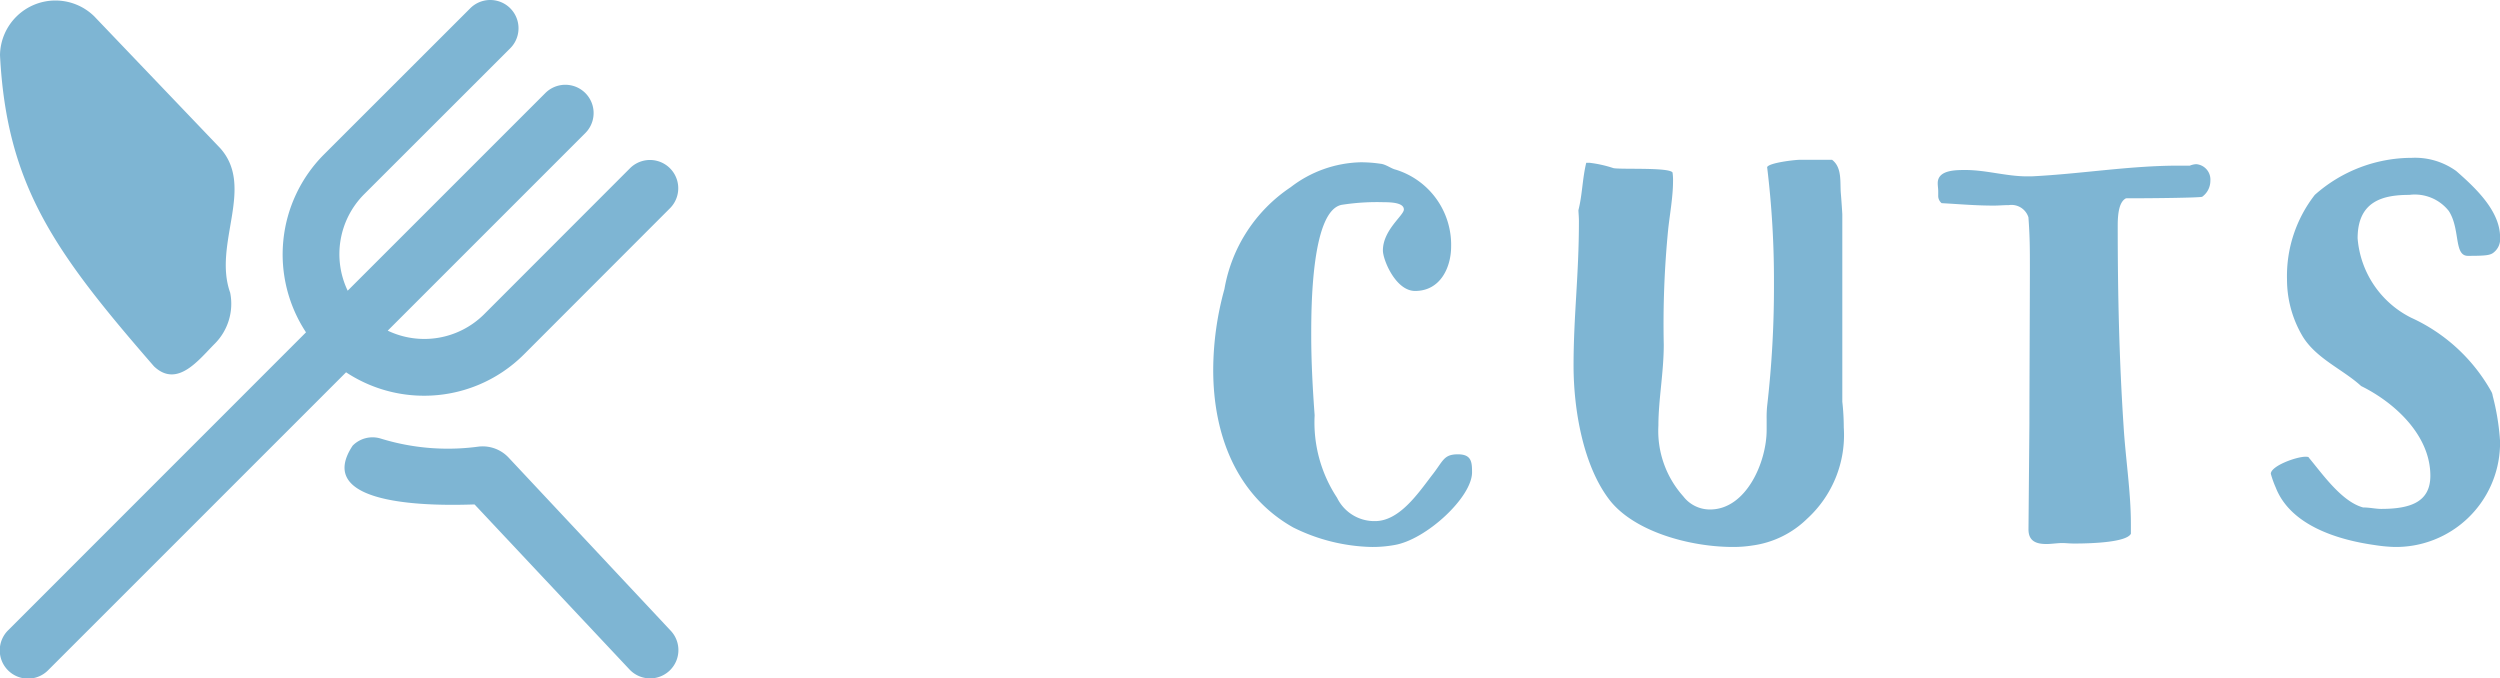
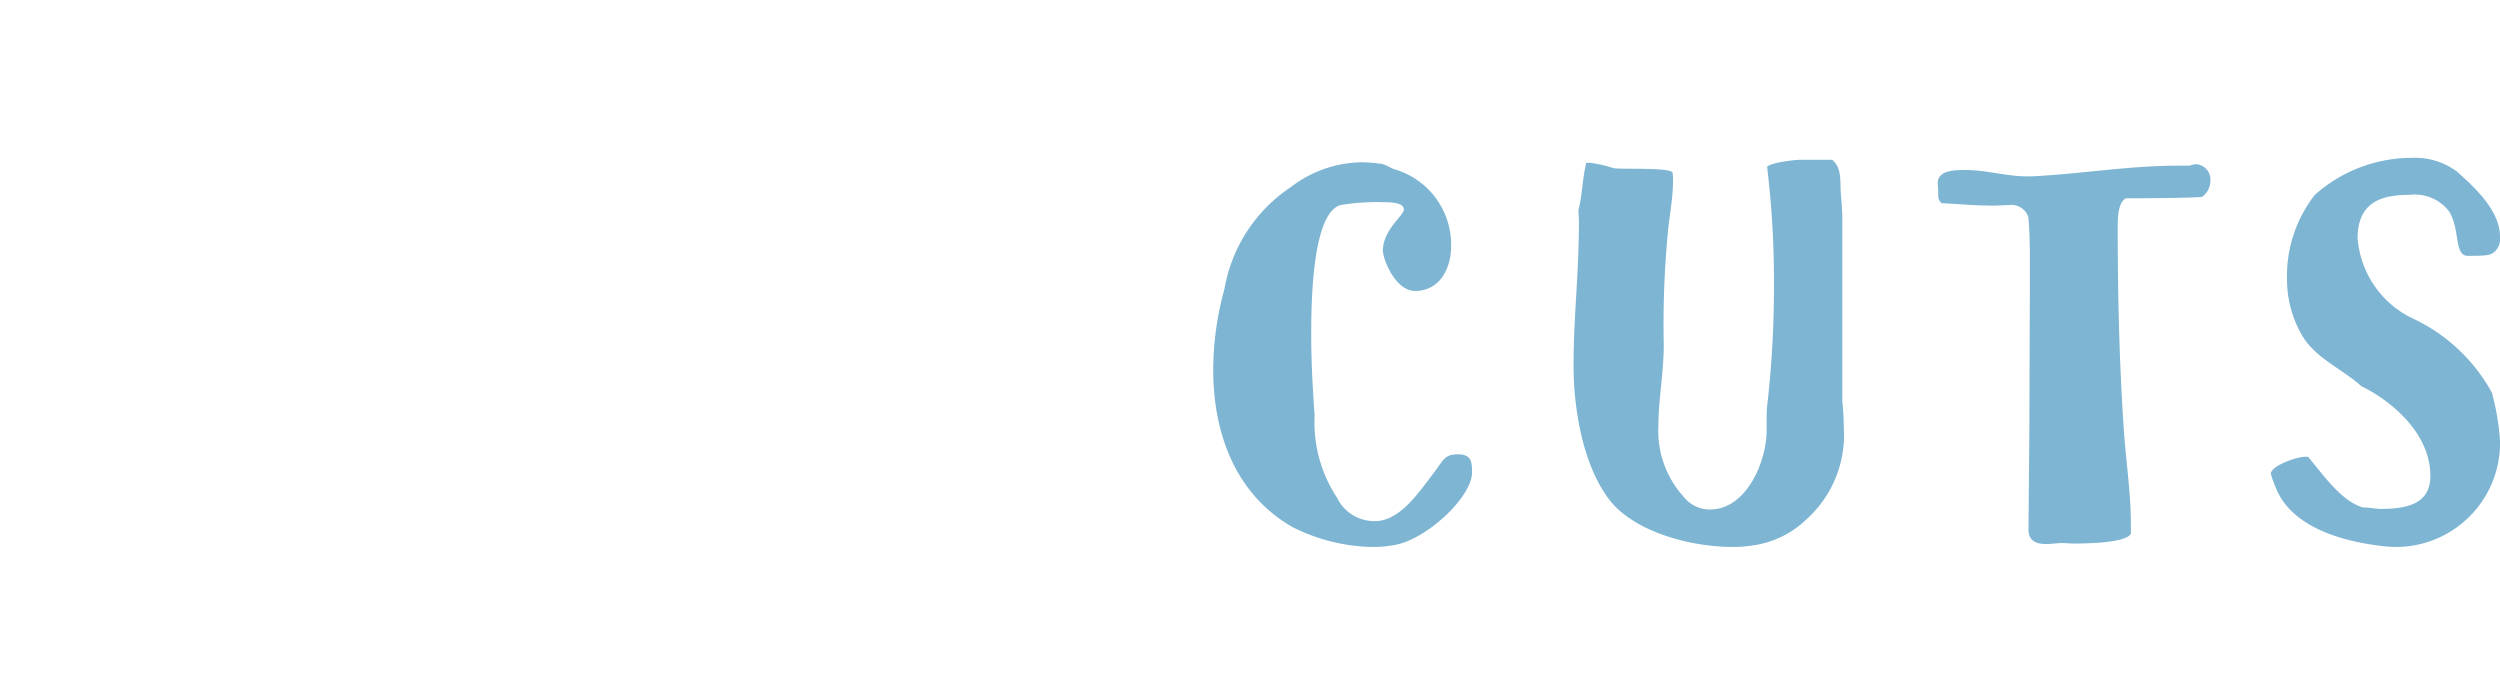
<svg xmlns="http://www.w3.org/2000/svg" width="117.924" height="31.999" viewBox="0 0 117.924 31.999">
  <g id="sub_cuts" transform="translate(-841.751 -1425)">
    <path id="パス_967" data-name="パス 967" d="M8.234.3a5.8,5.8,0,0,0,1.1-.092c1.495-.253,3.657-2.254,3.657-3.427,0-.483-.023-.851-.667-.851-.69,0-.69.322-1.242,1.012C10.419-2.185,9.545-.92,8.418-.92a1.954,1.954,0,0,1-1.794-1.1A6.442,6.442,0,0,1,5.566-5.911c-.092-1.242-.161-2.53-.161-3.772,0-1.265,0-6,1.495-6.164a10.788,10.788,0,0,1,1.932-.115c.437,0,.943.046.943.345,0,.276-.989.966-.989,1.932,0,.437.6,1.909,1.518,1.909,1.219,0,1.7-1.15,1.7-2.093A3.709,3.709,0,0,0,9.384-17.5c-.207-.046-.46-.253-.713-.276a6.274,6.274,0,0,0-.943-.069,5.612,5.612,0,0,0-3.289,1.173,7.258,7.258,0,0,0-3.128,4.807A14.423,14.423,0,0,0,.782-8.05c0,3.036,1.081,5.911,3.772,7.429A8.7,8.7,0,0,0,8.234.3ZM26.22.23A4.561,4.561,0,0,0,28.8-1.035a5.342,5.342,0,0,0,1.725-4.3,11.14,11.14,0,0,0-.069-1.219v-8.832c0-.046-.046-.736-.069-.989-.046-.529.069-1.219-.414-1.587H28.451c-.23,0-1.449.138-1.541.345a44.235,44.235,0,0,1,.322,5.5,48.992,48.992,0,0,1-.322,5.773,5.4,5.4,0,0,0-.023.621v.506c0,1.518-.966,3.749-2.668,3.749a1.578,1.578,0,0,1-1.265-.621,4.623,4.623,0,0,1-1.173-3.335c0-1.219.253-2.507.253-3.818a45.662,45.662,0,0,1,.207-5.428c.069-.667.23-1.541.23-2.277a2.5,2.5,0,0,0-.023-.414c-.138-.253-2.392-.138-2.783-.207a5.758,5.758,0,0,0-1.127-.253h-.161c-.184.759-.184,1.518-.368,2.231,0,.115.023.3.023.529,0,2.53-.253,4.462-.253,6.808,0,2.093.46,4.761,1.725,6.371C20.677-.414,23.276.3,25.3.3A5.756,5.756,0,0,0,26.22.23ZM40.848.115c.115,0,.322.023.552.023.92,0,2.461-.069,2.668-.46v-.46c0-1.518-.253-3.105-.345-4.623-.207-3.151-.276-6.21-.276-9.453,0-.575.069-1.127.391-1.288,1.242,0,3.335-.023,3.588-.069a.927.927,0,0,0,.391-.759.727.727,0,0,0-.667-.782.9.9,0,0,0-.3.069h-.529c-2.323,0-4.6.391-6.946.506h-.207c-.966,0-1.932-.3-2.9-.3-.483,0-1.311,0-1.311.621,0,.138.023.253.023.391v.184a.445.445,0,0,0,.161.368c.851.046,1.587.115,2.461.115.23,0,.46-.023.713-.023a.837.837,0,0,1,.92.575c.069.92.069,1.495.069,2.392,0,1.311-.023,6.3-.023,7.383L39.238-.529c0,.575.391.69.851.69C40.319.161,40.6.115,40.848.115Zm14.7.092A7.2,7.2,0,0,0,56.511.3a4.911,4.911,0,0,0,4.968-4.738v-.3a11.349,11.349,0,0,0-.345-2.093.55.55,0,0,0-.069-.207,8.248,8.248,0,0,0-3.772-3.473,4.59,4.59,0,0,1-2.53-3.749c0-1.771,1.219-2.047,2.438-2.047a2.041,2.041,0,0,1,1.863.759c.552.851.23,2.116.9,2.116.828,0,1.058-.023,1.219-.161a.806.806,0,0,0,.3-.713c0-1.242-1.15-2.323-2.07-3.128a3.323,3.323,0,0,0-2.093-.621,6.9,6.9,0,0,0-4.577,1.748,6.222,6.222,0,0,0-1.311,3.979,5.259,5.259,0,0,0,.736,2.691c.644,1.058,1.909,1.564,2.76,2.346,1.587.782,3.266,2.323,3.266,4.232,0,1.242-.943,1.564-2.323,1.564-.253,0-.552-.069-.851-.069C54-1.84,53.084-3.174,52.463-3.91c0-.046-.115-.046-.161-.046-.437,0-1.633.437-1.633.805a4.612,4.612,0,0,0,.23.644C51.589-.736,53.774-.046,55.545.207Z" transform="translate(898.196 1450.5)" fill="#7eb5d3" />
-     <path id="restaurant" d="M31.638,29.751a1.334,1.334,0,0,1-1.944,1.828l-7.31-7.785c-1.381.044-7.742.233-5.749-2.773a1.313,1.313,0,0,1,1.308-.339,10.74,10.74,0,0,0,4.611.387,1.679,1.679,0,0,1,1.453.533ZM20,18.666a6.653,6.653,0,0,0,4.715-1.949l6.894-6.9a1.334,1.334,0,0,0-1.885-1.888l-6.894,6.9a4,4,0,0,1-4.541.768l9.321-9.321A1.333,1.333,0,1,0,25.723,4.39L16.4,13.712a4,4,0,0,1,.768-4.541l6.9-6.894A1.333,1.333,0,1,0,22.181.391l-6.9,6.895a6.68,6.68,0,0,0-.847,8.39L.391,29.723a1.333,1.333,0,1,0,1.885,1.885L16.324,17.561A6.667,6.667,0,0,0,20,18.666Zm-12.73-1.38c1.105,1.041,2.125-.341,2.868-1.081a2.667,2.667,0,0,0,.719-2.4c-.823-2.3,1.188-4.976-.476-6.822L4.439.764A2.616,2.616,0,0,0,0,2.6C.316,8.754,2.58,11.893,7.269,17.286Z" transform="translate(841.751 1425)" fill="#7eb5d3" />
  </g>
</svg>